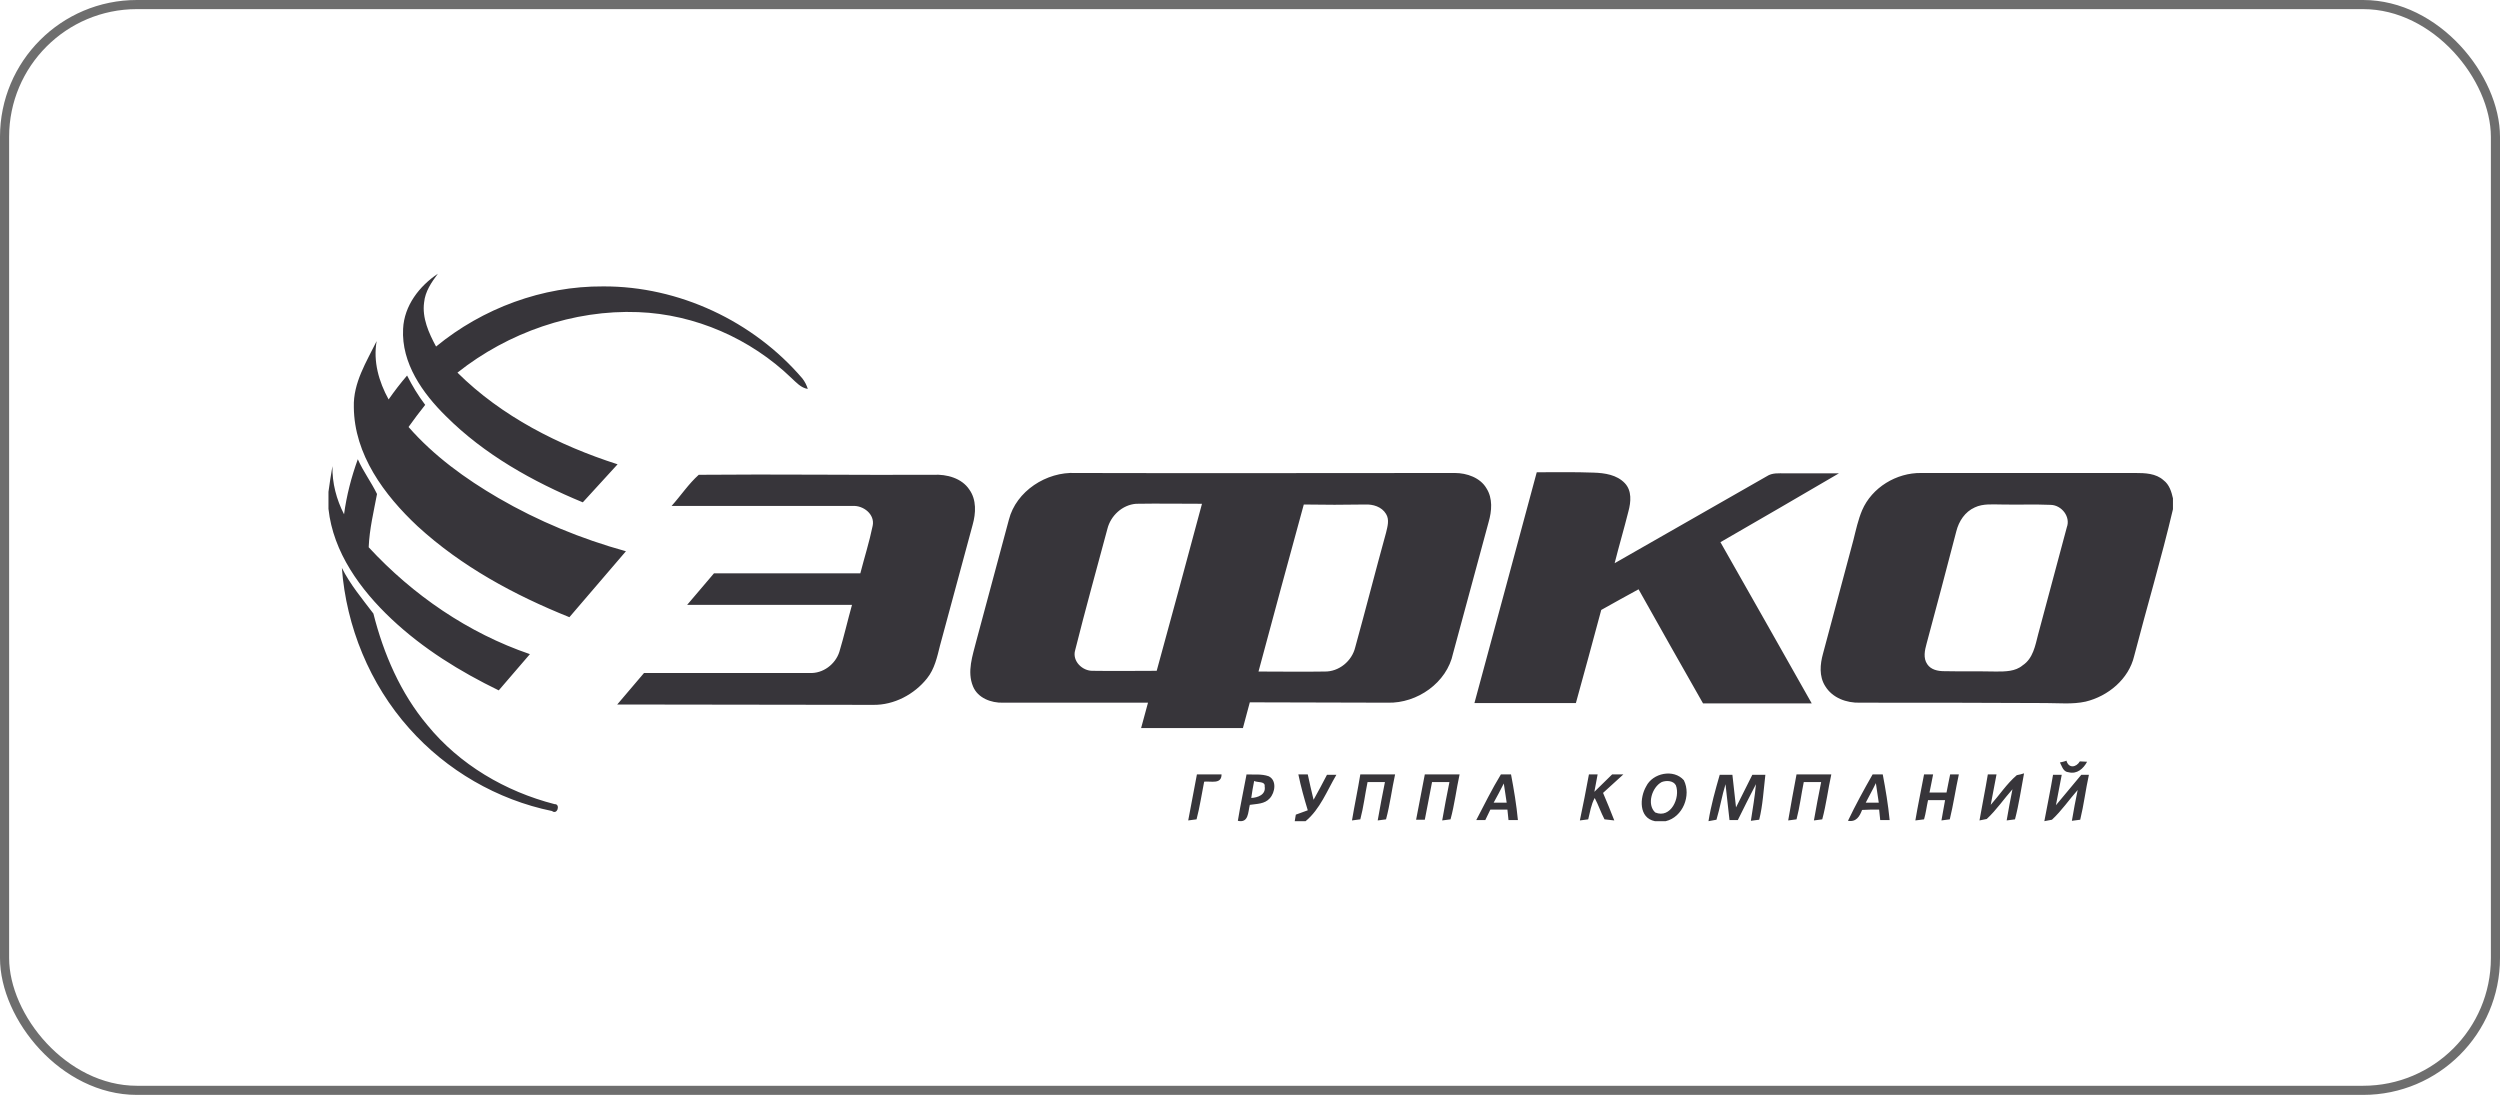
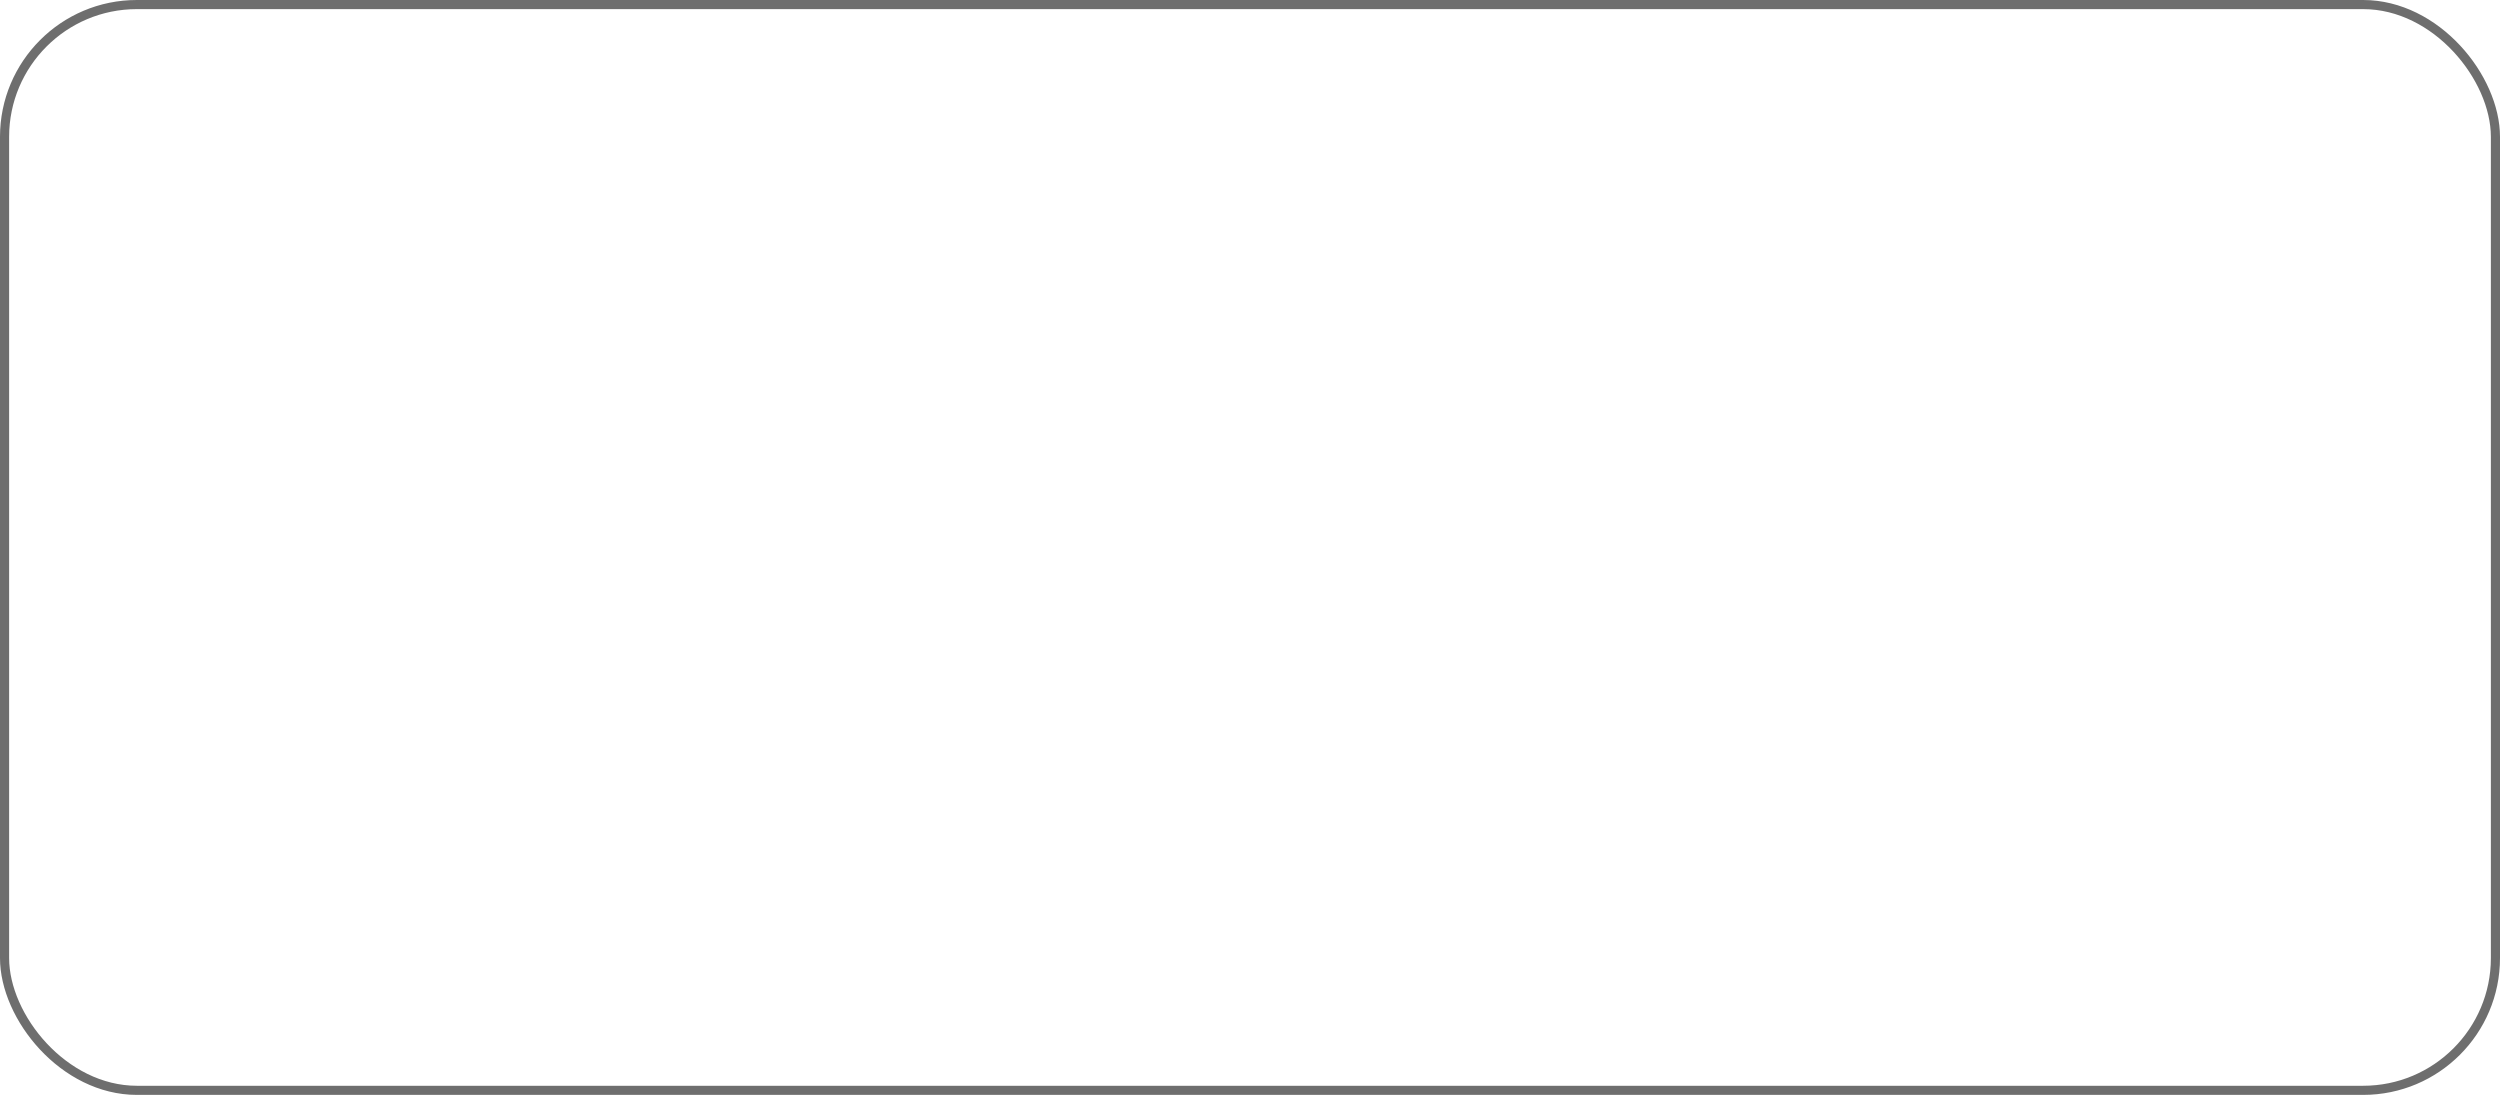
<svg xmlns="http://www.w3.org/2000/svg" width="274" height="120" viewBox="0 0 274 120" fill="none">
  <rect x="0.5" y="0.5" width="273" height="119" rx="14.5" stroke="#6E6E6E" />
-   <path fill-rule="evenodd" clip-rule="evenodd" d="M44.18 36.036C44.299 33.494 45.967 31.35 47.992 30C47.277 30.953 46.602 31.946 46.483 33.137C46.245 34.844 46.999 36.512 47.793 37.981C52.916 33.772 59.468 31.35 66.099 31.39C74.398 31.35 82.578 35.202 87.939 41.476C88.217 41.833 88.415 42.23 88.534 42.627C87.78 42.508 87.264 41.913 86.748 41.436C82.26 37.108 76.185 34.447 69.951 34.209C62.843 33.931 55.695 36.433 50.136 40.84C54.981 45.645 61.255 48.822 67.687 50.887C66.417 52.276 65.146 53.666 63.875 55.056C58.396 52.793 53.075 49.815 48.866 45.605C46.324 43.104 43.981 39.808 44.18 36.036ZM38.78 44.613C38.819 49.815 42.115 54.262 45.768 57.677C50.573 62.084 56.37 65.222 62.406 67.644C64.471 65.222 66.536 62.839 68.601 60.417C63.717 59.067 58.991 57.121 54.623 54.58C51.01 52.475 47.555 49.973 44.776 46.797C45.371 45.963 45.967 45.169 46.602 44.374C45.848 43.382 45.173 42.27 44.617 41.158C43.902 41.992 43.227 42.866 42.592 43.779C41.52 41.833 40.884 39.609 41.281 37.386C40.169 39.649 38.7 41.952 38.78 44.613ZM37.708 56.367C36.874 54.738 36.397 52.952 36.437 51.085C36.278 52.038 36.119 52.952 36 53.905V55.771C36.516 60.536 39.494 64.626 42.909 67.842C46.364 71.098 50.414 73.6 54.663 75.665C55.815 74.355 56.926 73.004 58.078 71.694C51.328 69.391 45.252 65.222 40.408 59.98C40.487 57.995 40.964 56.049 41.321 54.143C40.686 52.832 39.812 51.681 39.216 50.331C38.502 52.316 37.985 54.302 37.708 56.367ZM73.604 55.453C80.235 55.453 86.827 55.453 93.458 55.453C94.61 55.374 95.92 56.367 95.642 57.637C95.285 59.384 94.729 61.132 94.292 62.839C88.931 62.839 83.611 62.839 78.25 62.839C77.257 63.99 76.304 65.142 75.311 66.294C81.347 66.294 87.343 66.294 93.379 66.294C92.902 68.001 92.505 69.748 91.989 71.456C91.552 72.806 90.202 73.838 88.733 73.759C82.697 73.759 76.662 73.759 70.586 73.759C69.593 74.91 68.64 76.062 67.648 77.213C76.979 77.213 86.35 77.253 95.682 77.253C97.985 77.293 100.209 76.102 101.599 74.355C102.432 73.322 102.71 72.012 103.028 70.741C104.219 66.333 105.411 61.926 106.602 57.518C106.959 56.247 107.039 54.778 106.244 53.666C105.411 52.396 103.743 51.959 102.313 52.038C93.736 52.078 85.159 51.959 76.582 52.038C75.47 53.031 74.636 54.302 73.604 55.453ZM110.573 56.962C111.367 53.825 114.702 51.681 117.879 51.84C131.737 51.879 145.596 51.84 159.454 51.84C160.764 51.84 162.234 52.356 162.909 53.508C163.623 54.619 163.504 56.009 163.147 57.24C161.836 62.045 160.566 66.81 159.255 71.615C158.58 74.831 155.324 77.094 152.108 77.015C147.065 77.015 142.022 76.975 136.979 76.975C136.741 77.928 136.463 78.841 136.224 79.794C132.492 79.794 128.799 79.794 125.066 79.794C125.305 78.881 125.583 77.928 125.821 77.015C120.54 77.015 115.219 77.015 109.937 77.015C108.627 77.055 107.158 76.499 106.642 75.228C105.966 73.6 106.602 71.853 106.999 70.264C108.19 65.817 109.381 61.37 110.573 56.962ZM121.373 57.955C120.182 62.402 118.951 66.81 117.839 71.257C117.482 72.448 118.634 73.56 119.785 73.521C122.128 73.56 124.431 73.521 126.774 73.521C128.442 67.406 130.109 61.33 131.737 55.215C129.315 55.215 126.933 55.175 124.51 55.215C123.001 55.334 121.731 56.525 121.373 57.955ZM137.932 73.6C140.354 73.6 142.776 73.64 145.159 73.6C146.747 73.64 148.177 72.448 148.534 70.939C149.686 66.77 150.758 62.561 151.909 58.392C152.068 57.717 152.306 56.962 151.909 56.327C151.433 55.533 150.48 55.255 149.606 55.294C147.383 55.334 145.159 55.334 142.895 55.294C141.228 61.41 139.56 67.485 137.932 73.6ZM168.428 51.76C166.165 60.218 163.862 68.636 161.598 77.055C165.291 77.055 169.024 77.055 172.717 77.055C173.67 73.64 174.583 70.225 175.496 66.85C176.846 66.095 178.196 65.341 179.586 64.586C181.929 68.756 184.272 72.925 186.654 77.094C190.625 77.094 194.596 77.094 198.567 77.094C195.231 71.178 191.896 65.301 188.56 59.424C192.889 56.922 197.217 54.421 201.545 51.879C199.56 51.879 197.574 51.879 195.628 51.879C194.953 51.879 194.239 51.8 193.643 52.197C188.084 55.374 182.525 58.55 176.965 61.727C177.442 59.821 177.998 57.955 178.474 56.049C178.752 55.016 178.871 53.785 178.077 52.952C177.204 52.038 175.893 51.84 174.662 51.8C172.597 51.721 170.533 51.76 168.428 51.76ZM204.086 55.93C205.158 53.428 207.859 51.8 210.559 51.84C218.381 51.84 226.204 51.84 234.027 51.84C235.099 51.84 236.29 51.879 237.124 52.634C237.759 53.11 237.997 53.905 238.156 54.619V55.811C236.886 61.211 235.297 66.532 233.907 71.892C233.312 74.434 231.048 76.3 228.587 76.896C227.157 77.213 225.648 77.055 224.219 77.055C217.428 77.015 210.638 77.015 203.848 77.015C202.379 77.055 200.83 76.499 200.036 75.188C199.361 74.116 199.48 72.806 199.798 71.654C200.91 67.485 202.021 63.355 203.133 59.186C203.411 58.074 203.65 56.962 204.086 55.93ZM216.436 55.612C215.364 56.089 214.689 57.121 214.411 58.233C213.338 62.323 212.266 66.453 211.154 70.542C210.956 71.257 210.757 72.131 211.234 72.806C211.631 73.401 212.385 73.56 213.06 73.56C214.966 73.6 216.872 73.56 218.779 73.6C219.771 73.6 220.883 73.6 221.677 72.925C222.829 72.171 223.067 70.741 223.385 69.51C224.417 65.619 225.489 61.687 226.522 57.796C226.958 56.644 225.966 55.374 224.774 55.334C222.988 55.255 221.201 55.334 219.414 55.294C218.421 55.294 217.349 55.175 216.436 55.612ZM37.469 62.243C38.383 64.07 39.693 65.619 40.924 67.247C42.036 71.654 43.902 75.983 46.84 79.477C50.374 83.805 55.378 86.743 60.778 88.133C61.453 88.094 61.096 89.364 60.5 88.888C54.504 87.657 48.945 84.44 44.855 79.834C40.527 74.99 37.946 68.676 37.469 62.243ZM225.767 83.567C225.966 83.527 226.323 83.448 226.482 83.368C226.72 84.242 227.554 84.123 227.951 83.448C228.15 83.448 228.547 83.487 228.745 83.487C228.348 84.242 227.634 84.877 226.72 84.639C226.125 84.599 226.005 84.004 225.767 83.567ZM131.181 84.877C132.095 84.877 133.008 84.877 133.882 84.877C133.882 85.989 132.73 85.592 131.976 85.671C131.698 87.061 131.499 88.451 131.142 89.801C130.903 89.841 130.427 89.88 130.228 89.92C130.546 88.252 130.864 86.585 131.181 84.877ZM136.621 84.877C137.416 84.917 138.25 84.798 139.044 85.076C139.957 85.513 139.758 86.863 139.163 87.498C138.607 88.133 137.733 88.094 136.979 88.213C136.78 89.007 136.86 90.238 135.668 89.96C135.946 88.252 136.304 86.585 136.621 84.877ZM137.455 85.592C137.336 86.227 137.217 86.823 137.138 87.458C137.852 87.419 138.766 87.101 138.607 86.188C138.686 85.592 137.813 85.79 137.455 85.592ZM142.3 84.877C142.538 84.877 143.054 84.877 143.332 84.877C143.531 85.79 143.729 86.704 143.968 87.657C144.484 86.743 144.96 85.83 145.437 84.917C145.794 84.917 146.112 84.917 146.469 84.917C145.437 86.664 144.682 88.689 143.094 90H141.903C141.942 89.841 141.982 89.444 142.022 89.285C142.459 89.126 142.895 88.967 143.332 88.808C142.935 87.498 142.578 86.227 142.3 84.877ZM149.09 84.877C150.361 84.877 151.631 84.877 152.902 84.877C152.545 86.505 152.346 88.173 151.909 89.801C151.671 89.841 151.234 89.88 150.996 89.92C151.234 88.53 151.512 87.101 151.79 85.711C151.155 85.711 150.519 85.711 149.884 85.711C149.606 87.061 149.447 88.451 149.09 89.801C148.852 89.841 148.375 89.88 148.177 89.92C148.455 88.252 148.812 86.585 149.09 84.877ZM156.158 84.877C157.429 84.877 158.699 84.877 159.97 84.877C159.613 86.505 159.414 88.213 158.977 89.801C158.739 89.841 158.302 89.88 158.064 89.92C158.302 88.53 158.58 87.101 158.858 85.711C158.223 85.711 157.588 85.711 156.952 85.711C156.674 87.101 156.436 88.491 156.158 89.841C155.92 89.841 155.443 89.841 155.205 89.841C155.523 88.213 155.84 86.545 156.158 84.877ZM164.497 84.877C164.775 84.877 165.331 84.877 165.609 84.877C165.926 86.545 166.204 88.213 166.363 89.88C166.125 89.88 165.569 89.88 165.331 89.88C165.291 89.483 165.251 89.126 165.212 88.729C164.576 88.729 163.981 88.729 163.345 88.729C163.147 89.126 162.988 89.483 162.789 89.88C162.551 89.88 162.035 89.88 161.797 89.88C162.67 88.213 163.504 86.505 164.497 84.877ZM163.703 87.975C164.179 87.975 164.656 87.975 165.132 87.975C165.013 87.26 164.934 86.545 164.815 85.87C164.457 86.585 164.1 87.26 163.703 87.975ZM174.146 84.877C174.384 84.877 174.861 84.877 175.099 84.877C174.98 85.513 174.861 86.148 174.742 86.783C175.377 86.148 176.052 85.513 176.687 84.877C177.085 84.877 177.521 84.877 177.918 84.877C177.164 85.552 176.449 86.227 175.695 86.902C176.132 87.895 176.529 88.927 176.926 89.92C176.648 89.88 176.132 89.841 175.854 89.801C175.456 89.047 175.179 88.213 174.781 87.458C174.384 88.173 174.265 89.007 174.067 89.801C173.828 89.841 173.392 89.88 173.153 89.92C173.511 88.252 173.828 86.585 174.146 84.877ZM180.42 86.188C181.135 84.718 183.438 84.242 184.55 85.513C185.384 87.18 184.431 89.563 182.564 90H181.373C179.586 89.642 179.705 87.419 180.42 86.188ZM182.128 85.711C181.055 86.267 180.46 88.173 181.413 89.047C183.12 89.761 184.192 87.419 183.676 86.069C183.398 85.552 182.644 85.513 182.128 85.711ZM188.481 84.917C188.918 84.917 189.394 84.917 189.871 84.917C189.99 86.108 190.149 87.299 190.268 88.491C190.863 87.299 191.459 86.108 192.055 84.917C192.531 84.917 193.008 84.917 193.484 84.917C193.286 86.585 193.206 88.252 192.809 89.841C192.571 89.88 192.094 89.92 191.896 89.96C192.094 88.65 192.333 87.299 192.452 85.949C191.777 87.26 191.102 88.57 190.466 89.88C190.228 89.88 189.791 89.88 189.553 89.88C189.394 88.57 189.275 87.26 189.116 85.949C188.719 87.22 188.521 88.53 188.124 89.841C187.925 89.88 187.488 89.96 187.25 90C187.528 88.252 188.004 86.585 188.481 84.917ZM196.899 84.877C198.17 84.877 199.44 84.877 200.711 84.877C200.354 86.505 200.155 88.173 199.718 89.801C199.48 89.841 199.043 89.88 198.805 89.92C199.043 88.53 199.321 87.101 199.599 85.711C198.964 85.711 198.329 85.711 197.693 85.711C197.415 87.061 197.256 88.451 196.899 89.801C196.661 89.841 196.224 89.88 195.986 89.92C196.264 88.252 196.581 86.585 196.899 84.877ZM205.238 84.877C205.595 84.877 205.992 84.877 206.35 84.877C206.667 86.545 206.945 88.213 207.104 89.88C206.826 89.88 206.31 89.88 206.072 89.88C206.032 89.603 205.992 89.007 205.953 88.729C205.317 88.729 204.722 88.729 204.086 88.769C203.808 89.483 203.451 90.119 202.538 89.96C203.372 88.213 204.285 86.545 205.238 84.877ZM204.483 87.975C204.96 87.975 205.436 87.975 205.913 87.975C205.794 87.26 205.714 86.545 205.595 85.83C205.238 86.585 204.841 87.26 204.483 87.975ZM210.876 84.877C211.115 84.877 211.591 84.877 211.869 84.877C211.75 85.552 211.591 86.227 211.472 86.863C212.107 86.863 212.703 86.863 213.338 86.863C213.458 86.188 213.616 85.513 213.736 84.877C213.974 84.877 214.45 84.877 214.689 84.877C214.331 86.505 214.093 88.173 213.696 89.801C213.458 89.841 212.981 89.88 212.783 89.92C212.902 89.166 213.06 88.451 213.18 87.697C212.544 87.697 211.949 87.697 211.313 87.697C211.154 88.411 211.075 89.126 210.876 89.801C210.638 89.841 210.162 89.88 209.923 89.92C210.201 88.252 210.559 86.585 210.876 84.877ZM217.865 84.877C218.103 84.877 218.58 84.877 218.818 84.877C218.62 85.989 218.381 87.101 218.183 88.213C219.136 87.141 219.93 85.91 221.042 84.957C221.24 84.917 221.638 84.838 221.836 84.758C221.518 86.426 221.28 88.133 220.843 89.801C220.605 89.841 220.168 89.88 219.93 89.92C220.129 88.769 220.327 87.657 220.565 86.505C219.612 87.577 218.818 88.769 217.746 89.761C217.548 89.801 217.15 89.88 216.952 89.92C217.23 88.292 217.587 86.585 217.865 84.877ZM225.013 84.917C225.251 84.917 225.727 84.917 225.966 84.917C225.767 86.029 225.529 87.141 225.33 88.252C226.244 87.141 227.197 86.029 228.11 84.917C228.309 84.917 228.745 84.917 228.944 84.917C228.587 86.545 228.388 88.213 227.991 89.841C227.753 89.88 227.316 89.92 227.078 89.96C227.276 88.808 227.475 87.697 227.713 86.585C226.76 87.657 225.966 88.848 224.894 89.841C224.695 89.88 224.298 89.96 224.06 90C224.377 88.292 224.735 86.585 225.013 84.917Z" fill="#37353A" />
</svg>